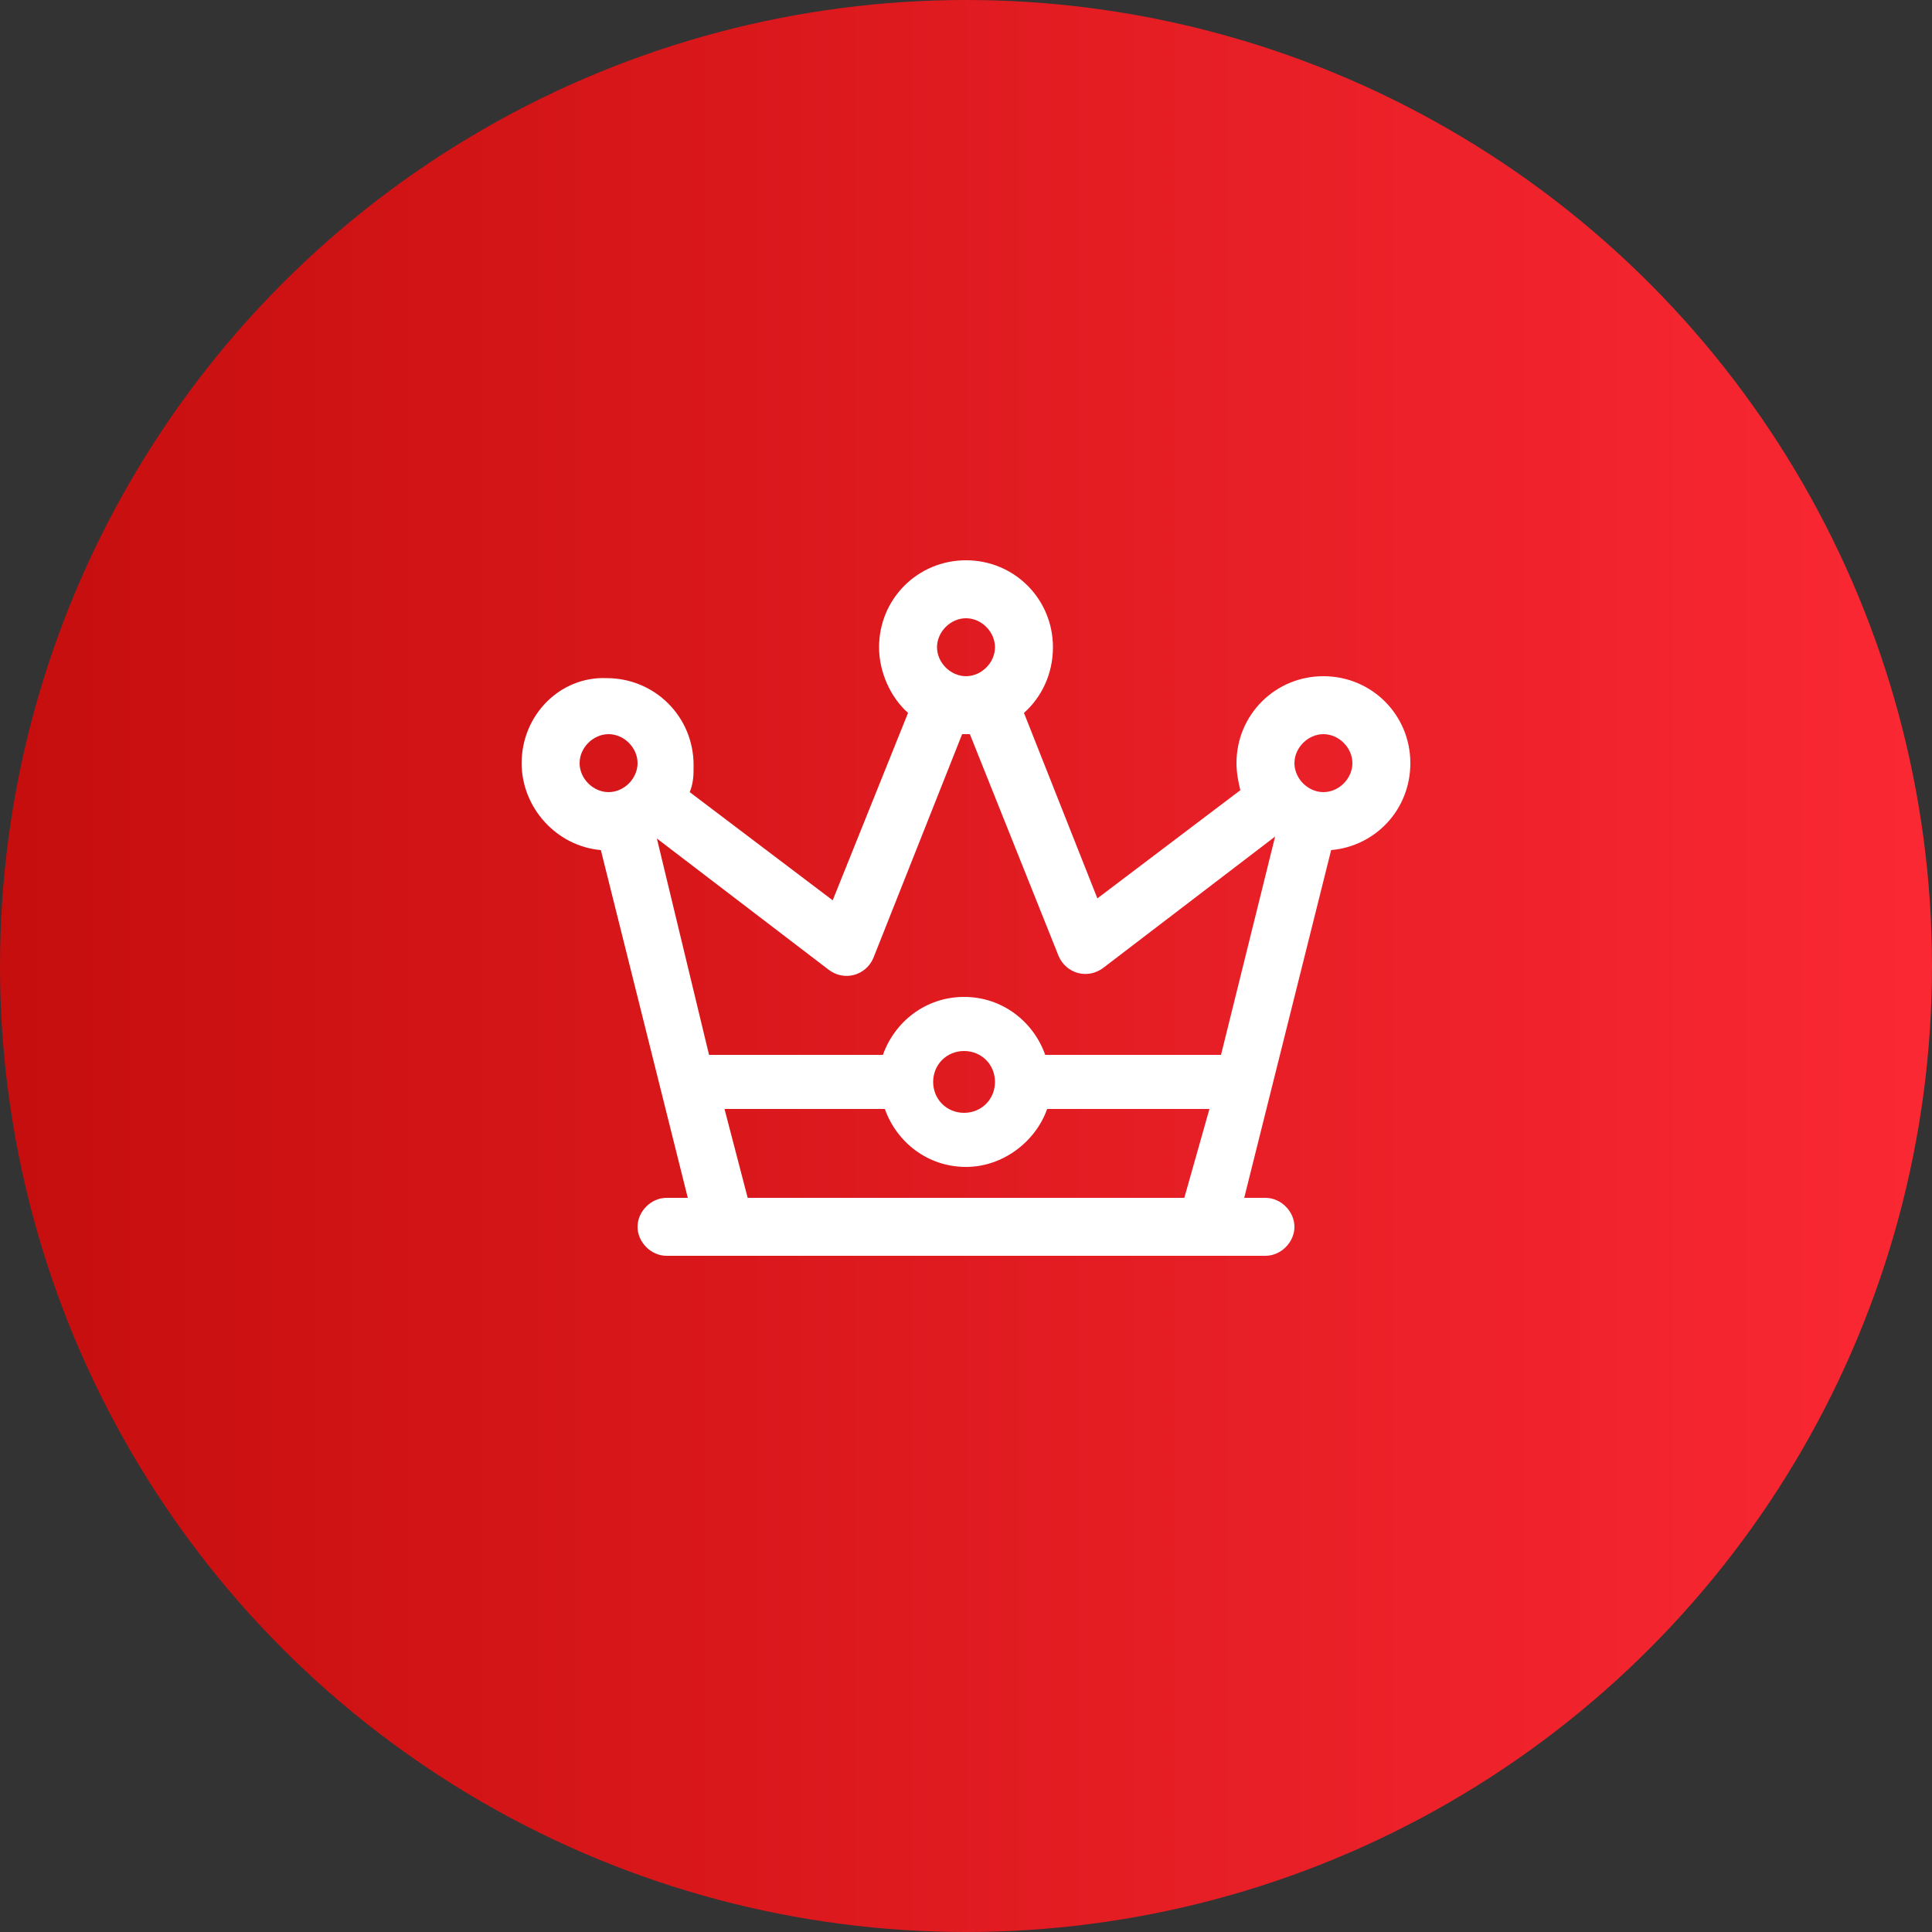
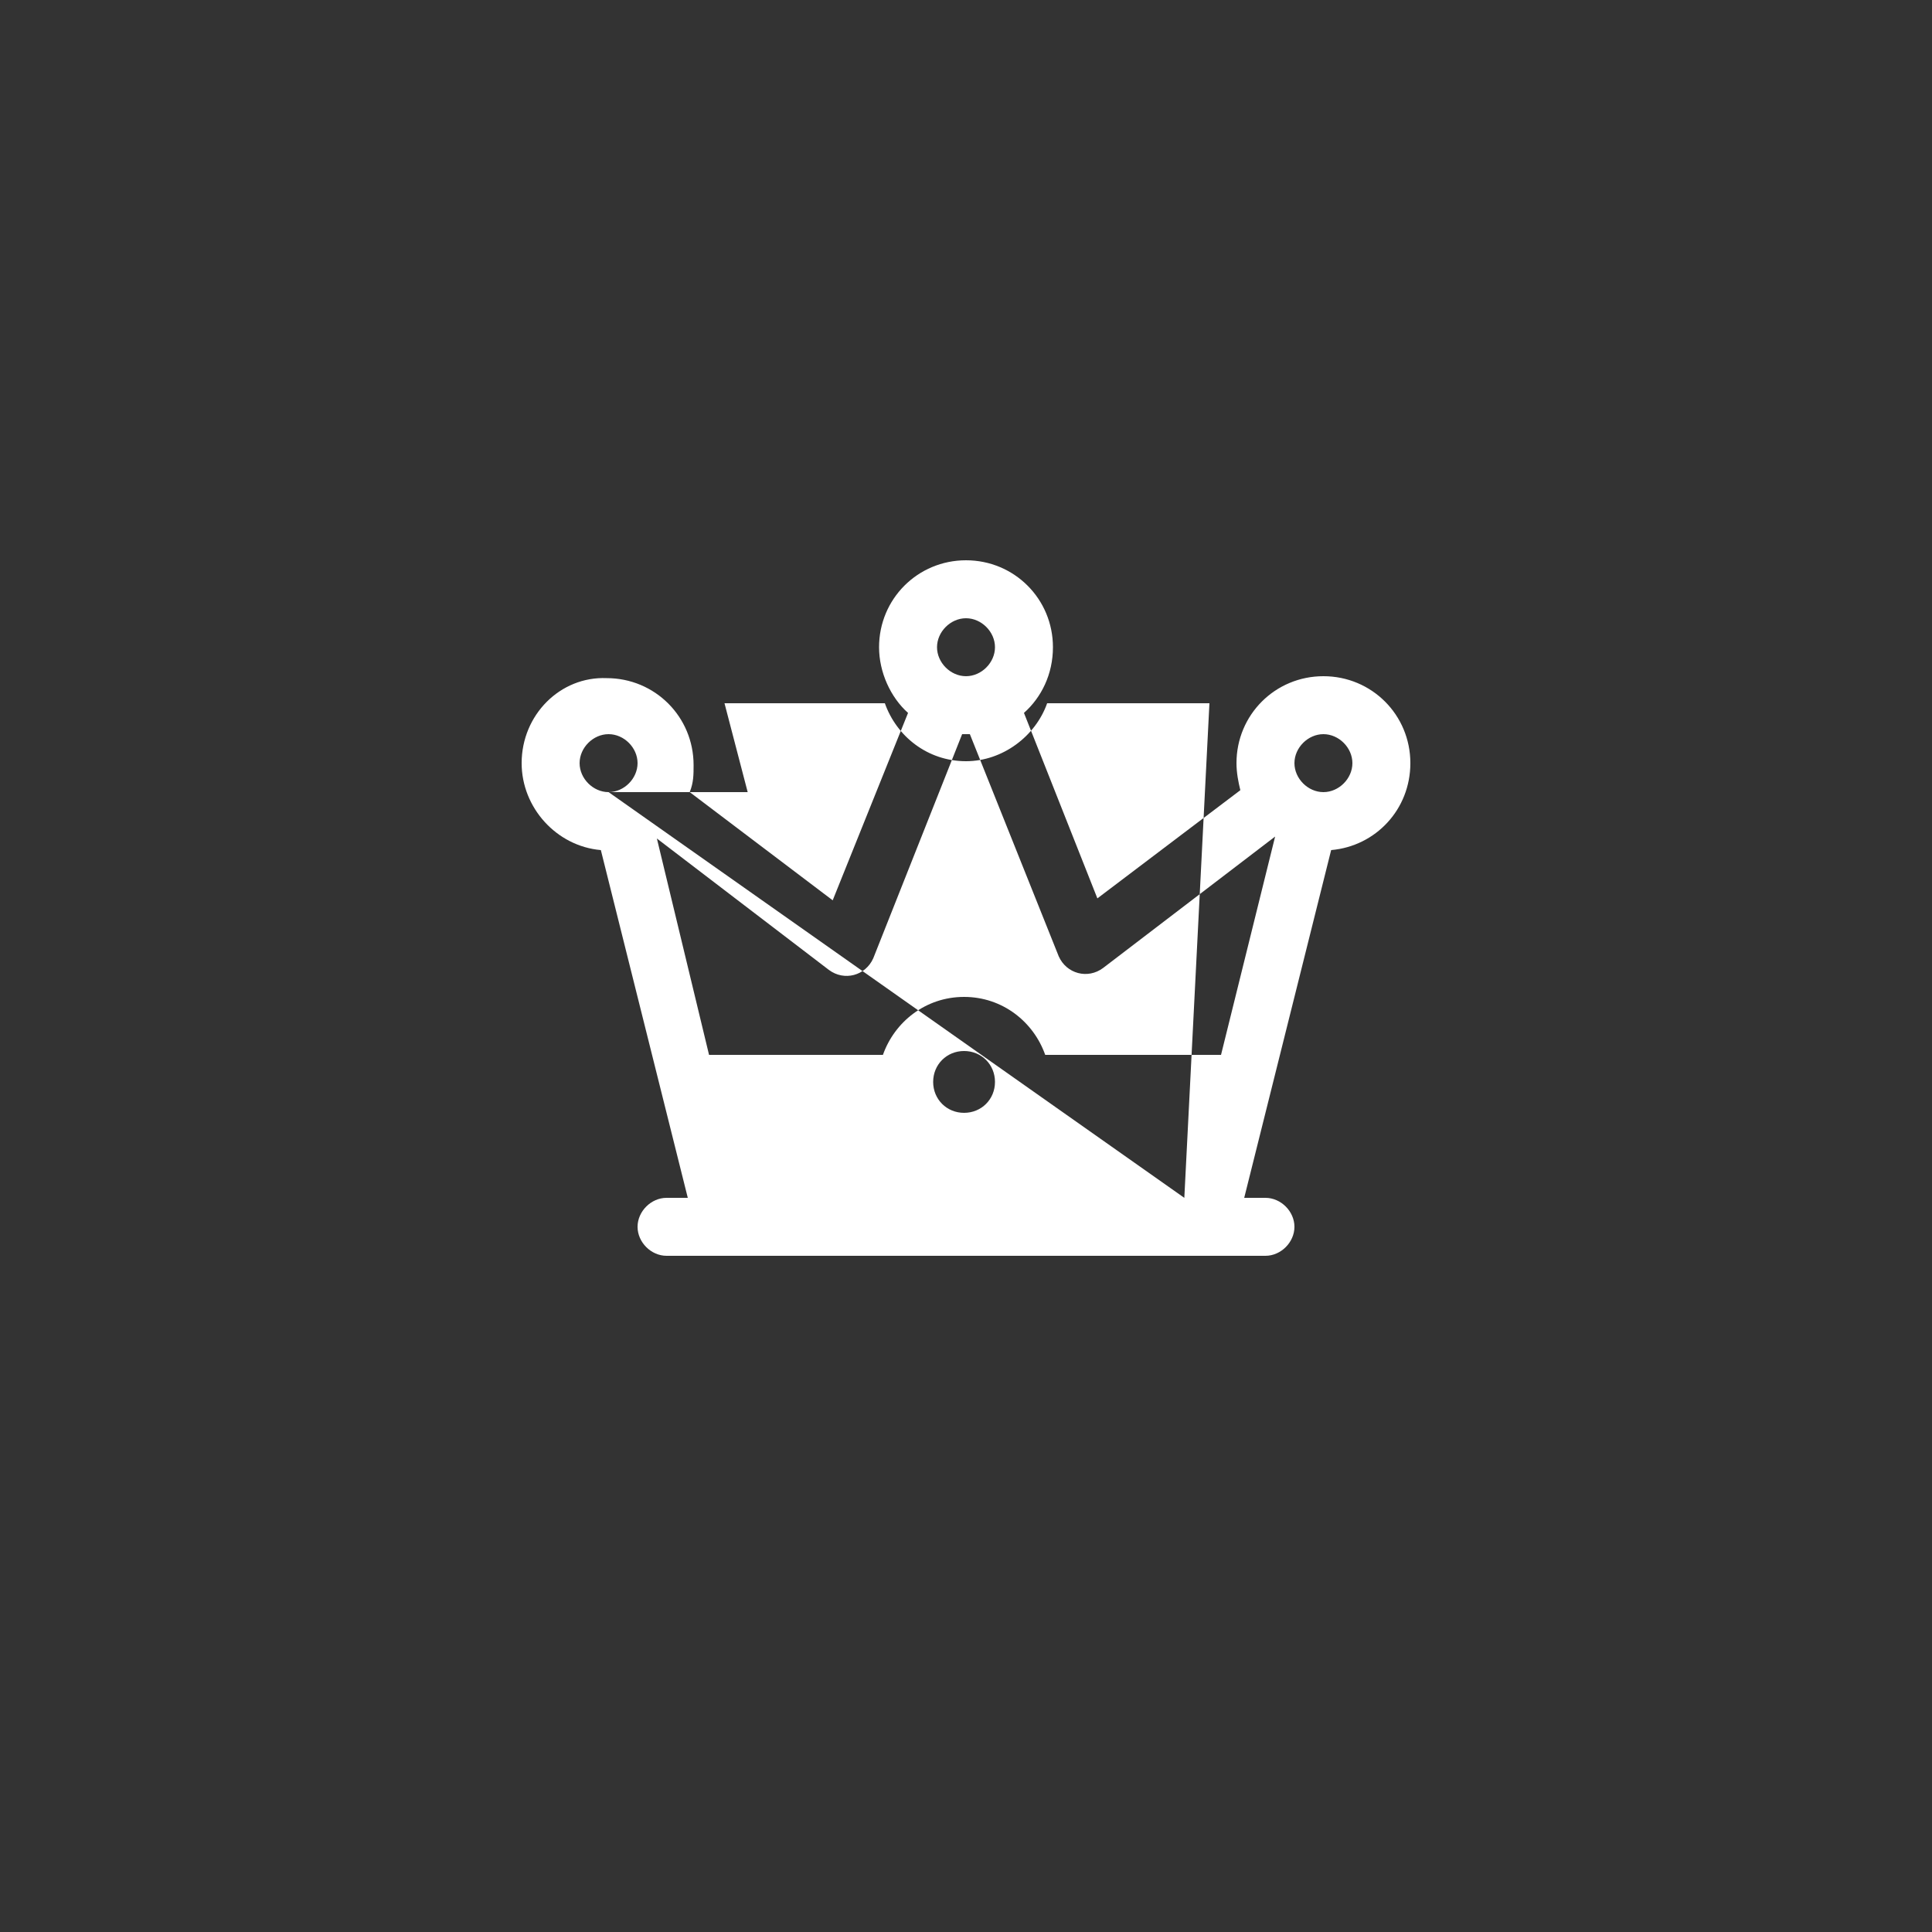
<svg xmlns="http://www.w3.org/2000/svg" id="Слой_1" x="0px" y="0px" viewBox="0 0 100 100" style="enable-background:new 0 0 100 100;" xml:space="preserve">
  <rect x="0" y="0" width="100" height="100" fill="#333333" stroke="none" />
  <style type="text/css"> .st0{fill:url(#SVGID_1_);} .st1{fill:#FFFFFF;} </style>
  <linearGradient id="SVGID_1_" gradientUnits="userSpaceOnUse" x1="0" y1="50" x2="100" y2="50">
    <stop offset="0" style="stop-color:#C60E0E" />
    <stop offset="1" style="stop-color:#FA2833" />
  </linearGradient>
-   <circle class="st0" cx="50" cy="50" r="50" />
-   <path class="st1" d="M68.5,35C66,35,64,37,64,39.5c0,0.5,0.1,1,0.2,1.4l-7.4,5.6L53,36.9c0.9-0.8,1.5-2,1.5-3.4c0-2.5-2-4.5-4.5-4.5 s-4.5,2-4.5,4.5c0,1.3,0.6,2.6,1.5,3.4l-3.9,9.7l-7.4-5.6c0.2-0.5,0.2-0.9,0.2-1.4c0-2.5-2-4.5-4.5-4.5C29,35,27,37,27,39.5 c0,2.3,1.8,4.3,4.1,4.5l4.5,18h-1.1c-0.8,0-1.5,0.7-1.5,1.5c0,0.8,0.7,1.5,1.5,1.5c1.9,0,29.1,0,31,0c0.8,0,1.5-0.7,1.5-1.5 c0-0.8-0.7-1.5-1.5-1.5h-1.1l4.5-18c2.3-0.2,4.1-2.1,4.1-4.5C73,37,71,35,68.5,35z M50,32c0.8,0,1.5,0.7,1.5,1.5 c0,0.8-0.7,1.5-1.5,1.5s-1.5-0.7-1.5-1.5C48.5,32.7,49.2,32,50,32z M31.5,41c-0.8,0-1.5-0.7-1.5-1.5c0-0.8,0.7-1.5,1.5-1.5 c0.8,0,1.5,0.7,1.5,1.5C33,40.3,32.3,41,31.5,41z M61.3,62H38.7l-1.2-4.6h8.3c0.6,1.7,2.2,3,4.2,3c1.9,0,3.6-1.3,4.2-3h8.4L61.3,62z M48.3,56c0-0.9,0.7-1.6,1.6-1.6s1.6,0.7,1.6,1.6c0,0.9-0.7,1.6-1.6,1.6C49,57.6,48.3,56.9,48.3,56z M63.2,54.6h-9.1 c-0.6-1.7-2.2-3-4.2-3s-3.6,1.3-4.2,3h-9L34,43.4l8.9,6.8c0.8,0.6,1.9,0.3,2.3-0.6L49.8,38c0.2,0,0.2,0,0.4,0l4.6,11.5 c0.4,0.9,1.5,1.2,2.3,0.6l8.9-6.8L63.2,54.6z M68.5,41c-0.8,0-1.5-0.7-1.5-1.5c0-0.8,0.7-1.5,1.5-1.5c0.8,0,1.5,0.7,1.5,1.5 C70,40.3,69.3,41,68.5,41z" />
+   <path class="st1" d="M68.5,35C66,35,64,37,64,39.5c0,0.5,0.1,1,0.2,1.4l-7.4,5.6L53,36.9c0.9-0.8,1.5-2,1.5-3.4c0-2.5-2-4.5-4.5-4.5 s-4.5,2-4.5,4.5c0,1.3,0.6,2.6,1.5,3.4l-3.9,9.7l-7.4-5.6c0.2-0.5,0.2-0.9,0.2-1.4c0-2.5-2-4.5-4.5-4.5C29,35,27,37,27,39.5 c0,2.3,1.8,4.3,4.1,4.5l4.5,18h-1.1c-0.8,0-1.5,0.7-1.5,1.5c0,0.8,0.7,1.5,1.5,1.5c1.9,0,29.1,0,31,0c0.8,0,1.5-0.7,1.5-1.5 c0-0.8-0.7-1.5-1.5-1.5h-1.1l4.5-18c2.3-0.2,4.1-2.1,4.1-4.5C73,37,71,35,68.5,35z M50,32c0.8,0,1.5,0.7,1.5,1.5 c0,0.8-0.7,1.5-1.5,1.5s-1.5-0.7-1.5-1.5C48.5,32.7,49.2,32,50,32z M31.5,41c-0.8,0-1.5-0.7-1.5-1.5c0-0.8,0.7-1.5,1.5-1.5 c0.8,0,1.5,0.7,1.5,1.5C33,40.3,32.3,41,31.5,41z H38.7l-1.2-4.6h8.3c0.6,1.7,2.2,3,4.2,3c1.9,0,3.6-1.3,4.2-3h8.4L61.3,62z M48.3,56c0-0.9,0.7-1.6,1.6-1.6s1.6,0.7,1.6,1.6c0,0.9-0.7,1.6-1.6,1.6C49,57.6,48.3,56.9,48.3,56z M63.2,54.6h-9.1 c-0.6-1.7-2.2-3-4.2-3s-3.6,1.3-4.2,3h-9L34,43.4l8.9,6.8c0.8,0.6,1.9,0.3,2.3-0.6L49.8,38c0.2,0,0.2,0,0.4,0l4.6,11.5 c0.4,0.9,1.5,1.2,2.3,0.6l8.9-6.8L63.2,54.6z M68.5,41c-0.8,0-1.5-0.7-1.5-1.5c0-0.8,0.7-1.5,1.5-1.5c0.8,0,1.5,0.7,1.5,1.5 C70,40.3,69.3,41,68.5,41z" />
</svg>